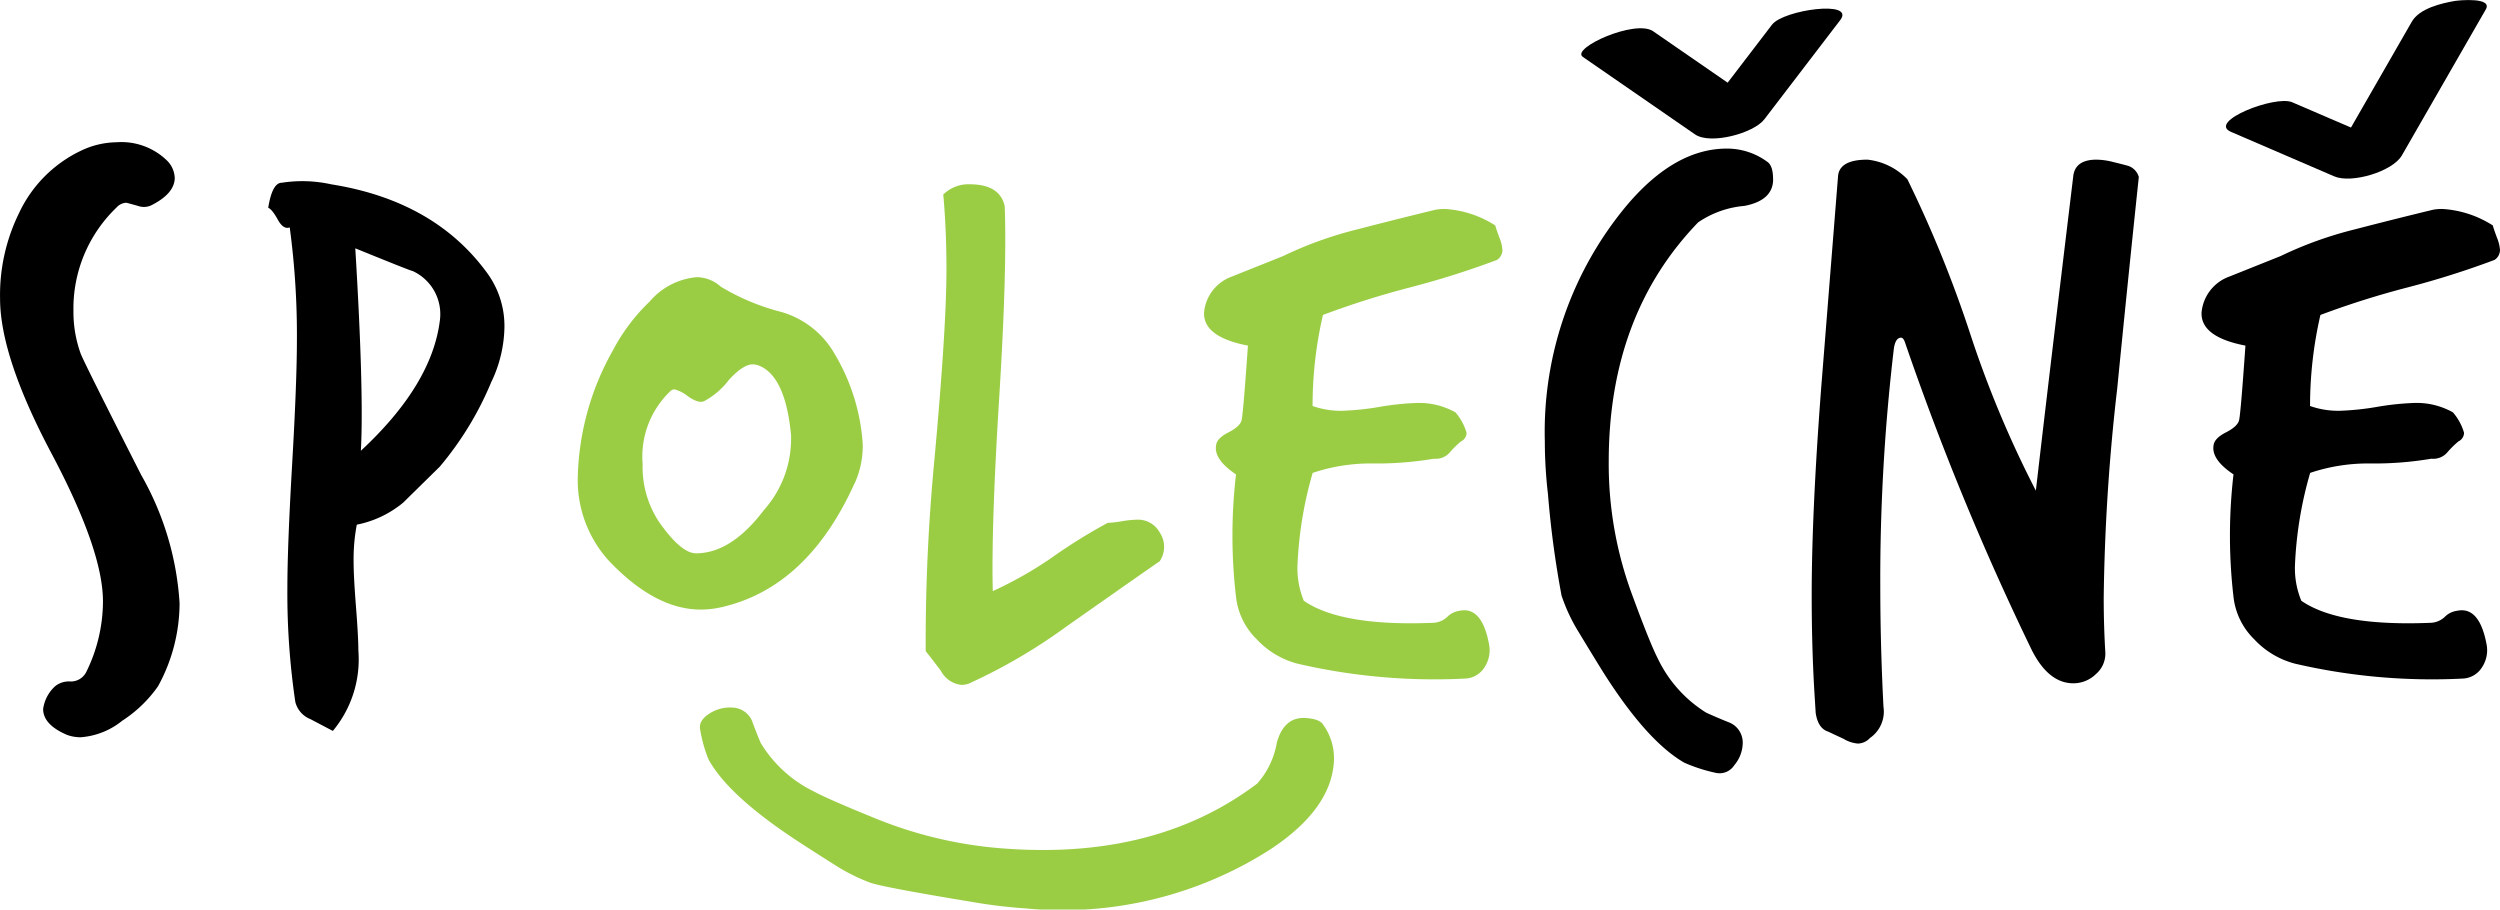
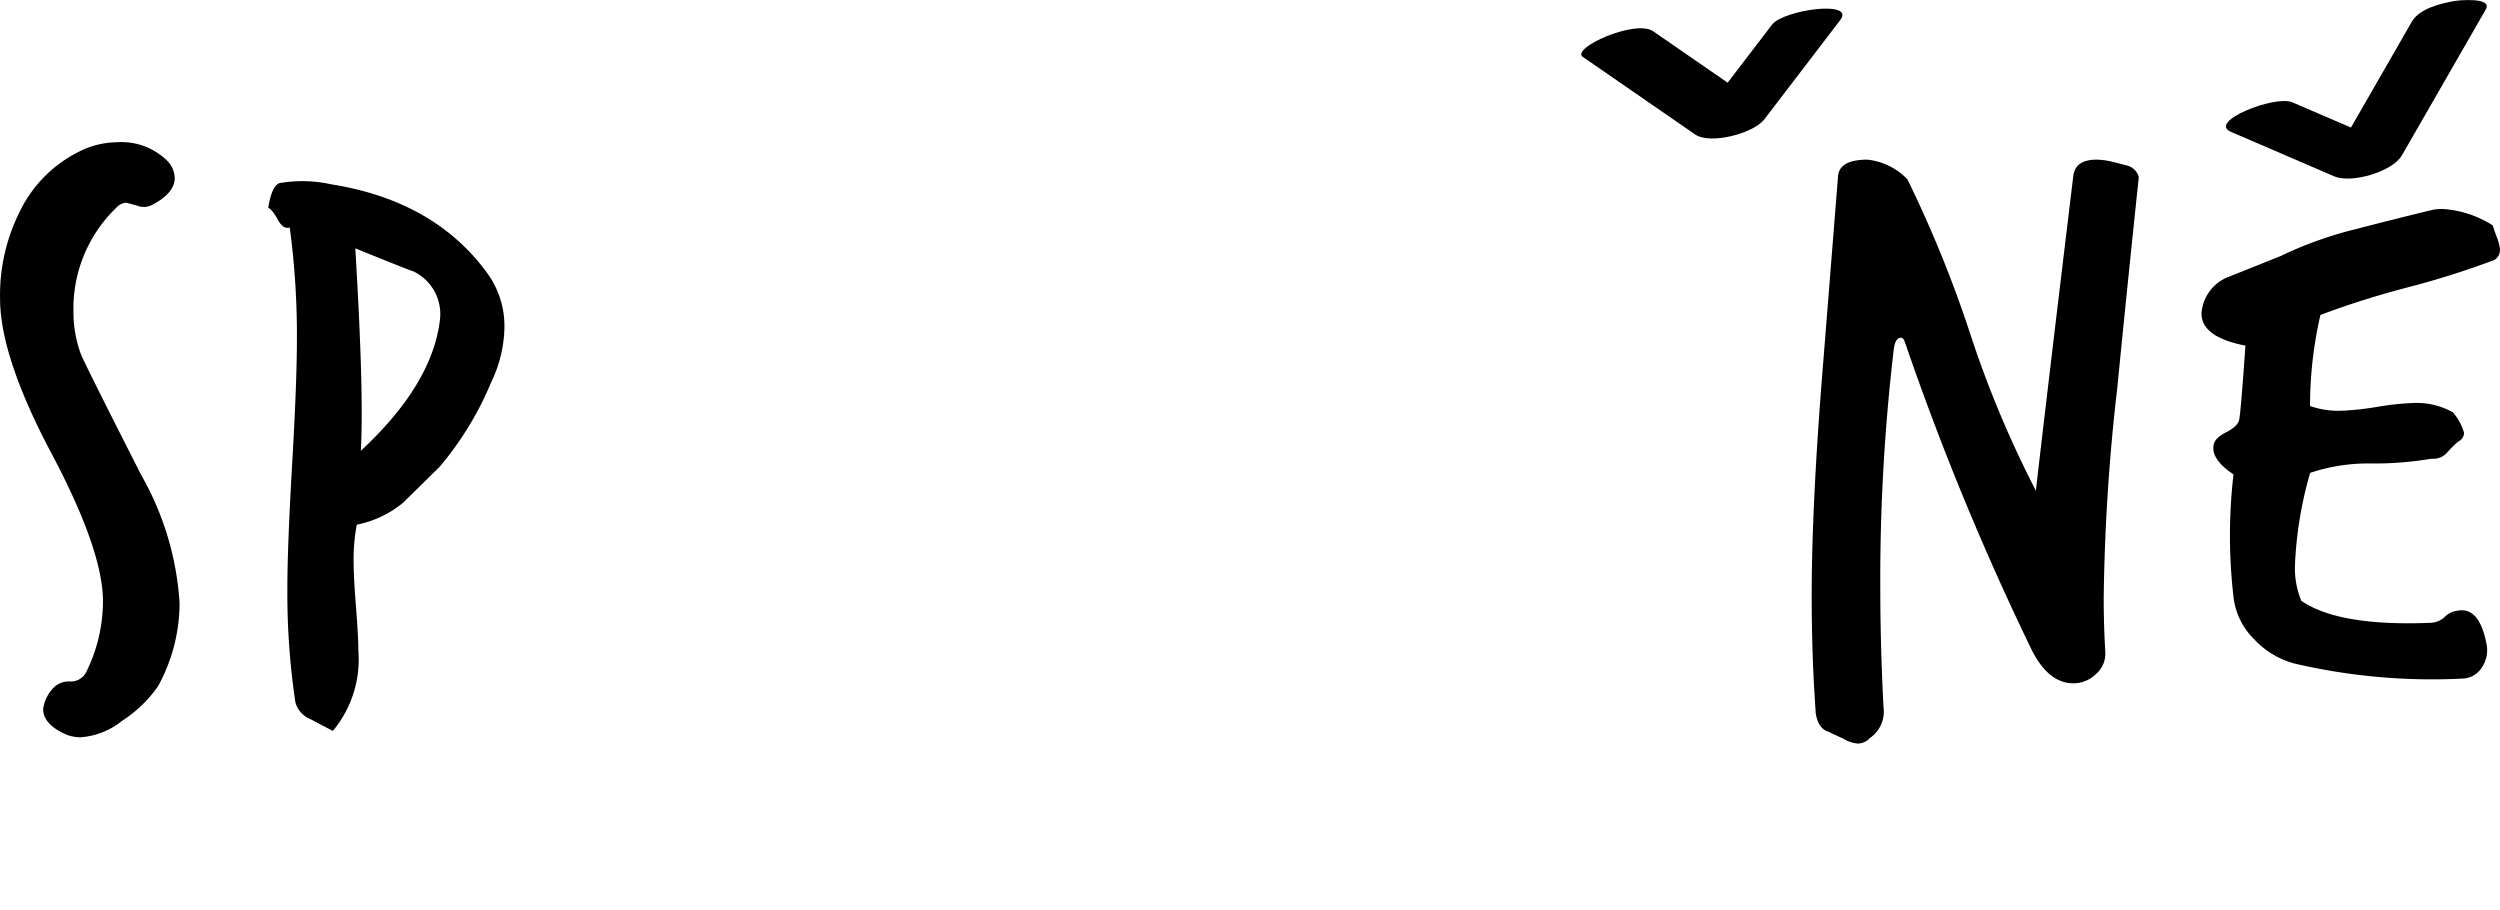
<svg xmlns="http://www.w3.org/2000/svg" width="157.329" height="57.24" viewBox="0 0 157.329 57.24">
  <g transform="translate(0 8.955)">
    <path d="M-76.966-15.545q0,.99-1.456,1.731a1.09,1.09,0,0,1-.854.049c-.468-.131-.721-.2-.755-.2a.872.872,0,0,0-.6.3,8.8,8.8,0,0,0-2.711,6.519,7.7,7.7,0,0,0,.452,2.667q.2.543,3.817,7.656a18.564,18.564,0,0,1,2.41,8.05,10.9,10.9,0,0,1-1.355,5.235,8.146,8.146,0,0,1-2.259,2.174,4.687,4.687,0,0,1-2.612,1.037,2.474,2.474,0,0,1-.854-.148q-1.507-.643-1.506-1.631a2.374,2.374,0,0,1,.753-1.432,1.384,1.384,0,0,1,.953-.3,1.081,1.081,0,0,0,1.006-.594,10.087,10.087,0,0,0,1.053-4.444q0-3.211-3.238-9.31t-3.238-9.756a11.705,11.705,0,0,1,1.2-5.385,8.177,8.177,0,0,1,3.866-3.9,5.306,5.306,0,0,1,2.259-.544,4.116,4.116,0,0,1,3.166,1.137,1.617,1.617,0,0,1,.5,1.087" transform="translate(87.964 17.769)" />
  </g>
  <g transform="translate(16.878 11.399)">
    <path d="M-98.405-87.968a20.347,20.347,0,0,1-3.264,5.38l-2.31,2.27a6.571,6.571,0,0,1-2.913,1.382,11.7,11.7,0,0,0-.2,2.319q0,.94.149,2.837t.152,2.79a7.027,7.027,0,0,1-1.607,5.033l-1.407-.74a1.573,1.573,0,0,1-.955-1.085,46.521,46.521,0,0,1-.5-7.157q0-2.613.3-7.8t.3-7.847a50.819,50.819,0,0,0-.452-7.058q-.4.149-.753-.493t-.6-.74q.25-1.578.854-1.578a8.41,8.41,0,0,1,3.113.1q6.53,1.04,9.844,5.626A5.653,5.653,0,0,1-97.6-91.374a8.237,8.237,0,0,1-.8,3.406m-3.264-3.817a2.981,2.981,0,0,0-1.706-3.111q-.1,0-3.616-1.432.55,9.086.351,12.74,4.468-4.147,4.972-8.2" transform="translate(112.467 100.556)" />
  </g>
  <g transform="translate(36.359 17.443)">
-     <path d="M-121.952-90.537q-2.963,6.578-8.388,7.814a5.82,5.82,0,0,1-1.3.148q-2.862,0-5.776-3.066a7.538,7.538,0,0,1-1.958-5.391,16.99,16.99,0,0,1,2.21-7.861,11.968,11.968,0,0,1,2.31-3.067,4.4,4.4,0,0,1,2.963-1.533,2.3,2.3,0,0,1,1.508.594,14.083,14.083,0,0,0,3.767,1.582,5.654,5.654,0,0,1,3.413,2.67,12.632,12.632,0,0,1,1.759,5.687,5.711,5.711,0,0,1-.5,2.423m-4.017-3.069q-.351-3.6-1.96-4.3a1.233,1.233,0,0,0-.452-.1c-.4,0-.9.328-1.5.986a4.8,4.8,0,0,1-1.559,1.333q-.351.149-1-.3a2.291,2.291,0,0,0-.854-.444.343.343,0,0,0-.252.1,5.676,5.676,0,0,0-1.758,4.592,6.27,6.27,0,0,0,1,3.6q1.406,2.023,2.36,2.024,2.209,0,4.269-2.716a6.758,6.758,0,0,0,1.708-4.789" transform="translate(139.379 103.493)" fill="#9acd44" />
-   </g>
+     </g>
  <g transform="translate(58.241 11.6)">
-     <path d="M-103.071-165.848q-.1.05-5.877,4.108a34.937,34.937,0,0,1-5.975,3.511,1.356,1.356,0,0,1-.6.15,1.652,1.652,0,0,1-1.306-.888c-.6-.792-.921-1.2-.955-1.235a120.618,120.618,0,0,1,.553-12.1q.752-8.245.753-11.9,0-2.516-.2-4.739a2.268,2.268,0,0,1,1.657-.643q1.908,0,2.21,1.382.151,4.048-.351,12.111t-.4,12.111a24.76,24.76,0,0,0,3.666-2.075,34.331,34.331,0,0,1,3.565-2.221,6.97,6.97,0,0,0,.88-.1,6.592,6.592,0,0,1,.929-.1,1.553,1.553,0,0,1,1.456.792,1.613,1.613,0,0,1,0,1.831" transform="translate(117.799 189.581)" fill="#9acd44" />
-   </g>
+     </g>
  <g transform="translate(75.771 13.149)">
-     <path d="M-128.989-22.436a54.642,54.642,0,0,1-5.475,1.73,54.576,54.576,0,0,0-5.473,1.73,25.353,25.353,0,0,0-.652,5.731,5.327,5.327,0,0,0,1.857.3,17.131,17.131,0,0,0,2.36-.246,17.257,17.257,0,0,1,2.36-.247,4.669,4.669,0,0,1,2.413.592,3.451,3.451,0,0,1,.7,1.284.6.6,0,0,1-.351.543,5.9,5.9,0,0,0-.7.69,1.159,1.159,0,0,1-1,.4,21.583,21.583,0,0,1-3.868.3,11.436,11.436,0,0,0-3.765.592,24.388,24.388,0,0,0-.955,5.778,5.337,5.337,0,0,0,.4,2.272q2.363,1.628,8.188,1.383A1.378,1.378,0,0,0-132.1.013a1.33,1.33,0,0,1,.753-.37q1.408-.3,1.859,2.083a1.957,1.957,0,0,1-.276,1.462,1.5,1.5,0,0,1-1.231.72,38.137,38.137,0,0,1-10.546-.939,5.339,5.339,0,0,1-2.56-1.531,4.4,4.4,0,0,1-1.306-2.669,33.088,33.088,0,0,1,0-7.711q-1.406-.938-1.255-1.827c.032-.3.29-.569.777-.816s.761-.5.828-.767.2-1.827.4-4.694q-2.814-.541-2.762-2.075a2.655,2.655,0,0,1,1.759-2.273l3.213-1.286a24.166,24.166,0,0,1,4.671-1.681q2.461-.64,4.921-1.235a3.178,3.178,0,0,1,.6-.049,6.6,6.6,0,0,1,3.163,1.037c.032.134.117.38.251.742a2.653,2.653,0,0,1,.2.791.751.751,0,0,1-.351.641" transform="translate(147.421 25.647)" fill="#9acd44" />
-   </g>
+     </g>
  <g transform="translate(97.222 9.355)">
-     <path d="M-100.524-13.452q0,1.333-1.809,1.678a6.056,6.056,0,0,0-2.911,1.037q-5.626,5.825-5.626,15.054a23.69,23.69,0,0,0,1.405,8.194q1.156,3.162,1.658,4.146a8.141,8.141,0,0,0,3.064,3.456q.752.345,1.506.641a1.364,1.364,0,0,1,.8,1.234,2.207,2.207,0,0,1-.529,1.432,1.1,1.1,0,0,1-1.13.493,10.283,10.283,0,0,1-2.009-.643q-2.411-1.38-5.222-5.873-.7-1.134-1.431-2.344a11.044,11.044,0,0,1-1.08-2.3,61.1,61.1,0,0,1-.854-6.366,28.949,28.949,0,0,1-.2-3.357,22.248,22.248,0,0,1,5.174-14.857q3.014-3.552,6.278-3.554a4.265,4.265,0,0,1,2.56.84c.234.165.352.526.352,1.085" transform="translate(114.888 15.377)" />
-   </g>
+     </g>
  <g transform="translate(114.01 10.047)">
    <path d="M-144.1-7.643q-.7,6.619-1.357,13.29a126.718,126.718,0,0,0-.852,13.189q0,1.73.1,3.407a1.686,1.686,0,0,1-.578,1.383,2.023,2.023,0,0,1-1.431.592q-1.555,0-2.61-2.075a173.284,173.284,0,0,1-7.986-19.375c-.066-.2-.151-.3-.25-.3-.234,0-.386.231-.452.692a123.758,123.758,0,0,0-.854,14.87q0,3.755.2,7.658a2.023,2.023,0,0,1-.854,1.976,1.06,1.06,0,0,1-.753.347,2.057,2.057,0,0,1-.905-.3q-.752-.347-.953-.446-.654-.2-.8-1.183-.05-.792-.1-1.63-.152-2.767-.151-5.778,0-5.234.6-13.088.952-11.95,1.054-13.235c.034-.723.652-1.087,1.857-1.087a4.1,4.1,0,0,1,2.511,1.235,75.84,75.84,0,0,1,3.969,9.772,66.87,66.87,0,0,0,4.116,9.824q.755-6.565,2.36-19.843.151-.988,1.458-.988a4.5,4.5,0,0,1,1.054.15c.535.131.852.214.953.246a1.042,1.042,0,0,1,.654.692" transform="translate(164.689 8.736)" />
  </g>
  <g transform="translate(138.546 13.149)">
    <path d="M-128.989-22.436a54.584,54.584,0,0,1-5.473,1.73,54.693,54.693,0,0,0-5.477,1.73,25.451,25.451,0,0,0-.652,5.731,5.336,5.336,0,0,0,1.859.3,17.179,17.179,0,0,0,2.36-.246,17.235,17.235,0,0,1,2.36-.247,4.659,4.659,0,0,1,2.411.592,3.439,3.439,0,0,1,.7,1.284.606.606,0,0,1-.351.543,5.9,5.9,0,0,0-.7.69,1.155,1.155,0,0,1-1,.4,21.568,21.568,0,0,1-3.868.3,11.437,11.437,0,0,0-3.765.592,24.388,24.388,0,0,0-.955,5.778,5.337,5.337,0,0,0,.4,2.272q2.363,1.628,8.188,1.383A1.375,1.375,0,0,0-132.1.013a1.325,1.325,0,0,1,.755-.37q1.4-.3,1.857,2.083a1.942,1.942,0,0,1-.276,1.462,1.5,1.5,0,0,1-1.231.72,38.137,38.137,0,0,1-10.546-.939,5.351,5.351,0,0,1-2.562-1.531,4.409,4.409,0,0,1-1.306-2.669,33.253,33.253,0,0,1,0-7.711q-1.406-.938-1.255-1.827.05-.444.779-.816t.827-.767q.1-.394.4-4.694-2.814-.541-2.762-2.075a2.656,2.656,0,0,1,1.758-2.273l3.214-1.286a24.166,24.166,0,0,1,4.671-1.681q2.461-.64,4.922-1.235a3.119,3.119,0,0,1,.6-.049,6.6,6.6,0,0,1,3.165,1.037c.034.134.117.38.251.742a2.653,2.653,0,0,1,.2.791.751.751,0,0,1-.351.641" transform="translate(147.421 25.647)" />
  </g>
  <g transform="translate(44.05 44.527)">
-     <path d="M-274.336-7.355a3.624,3.624,0,0,1,.691,2.391q-.2,2.977-4,5.485a24.272,24.272,0,0,1-15.388,3.713,32.934,32.934,0,0,1-3.391-.41q-5.617-.927-6.4-1.21a11.782,11.782,0,0,1-2.261-1.139q-1.18-.744-2.286-1.464Q-311.747-2.853-313-5.146a8.755,8.755,0,0,1-.524-1.875c-.075-.373.117-.706.571-1a2.383,2.383,0,0,1,1.485-.383,1.393,1.393,0,0,1,1.2.814c.17.471.354.944.558,1.418A8,8,0,0,0-306.4-3.142q.971.525,4.1,1.791a26.508,26.508,0,0,0,8.22,1.837q9.357.621,15.616-4.113a5.231,5.231,0,0,0,1.234-2.587q.461-1.624,1.815-1.534.851.057,1.078.394" transform="translate(313.537 8.407)" fill="#9acd44" />
-   </g>
+     </g>
  <g transform="translate(99.51 0.542)">
    <path d="M-84.074-6.994l-2.8,3.661-4.688-3.236c-1.125-.777-5.209,1.074-4.425,1.615q3.531,2.436,7.061,4.876c.968.666,3.687-.071,4.357-.945l4.778-6.246c.988-1.292-3.58-.641-4.281.276" transform="translate(96.088 7.994)" />
  </g>
  <g transform="translate(140.082)">
    <path d="M-101.071-.37c-.878.148-2.264.473-2.746,1.312q-1.913,3.332-3.828,6.661l-3.7-1.591c-1.069-.46-5.363,1.215-3.849,1.865q3.247,1.4,6.5,2.8c1.082.465,3.666-.3,4.253-1.322q2.639-4.594,5.28-9.186c.45-.783-1.7-.572-1.908-.536" transform="translate(115.514 0.423)" />
  </g>
</svg>